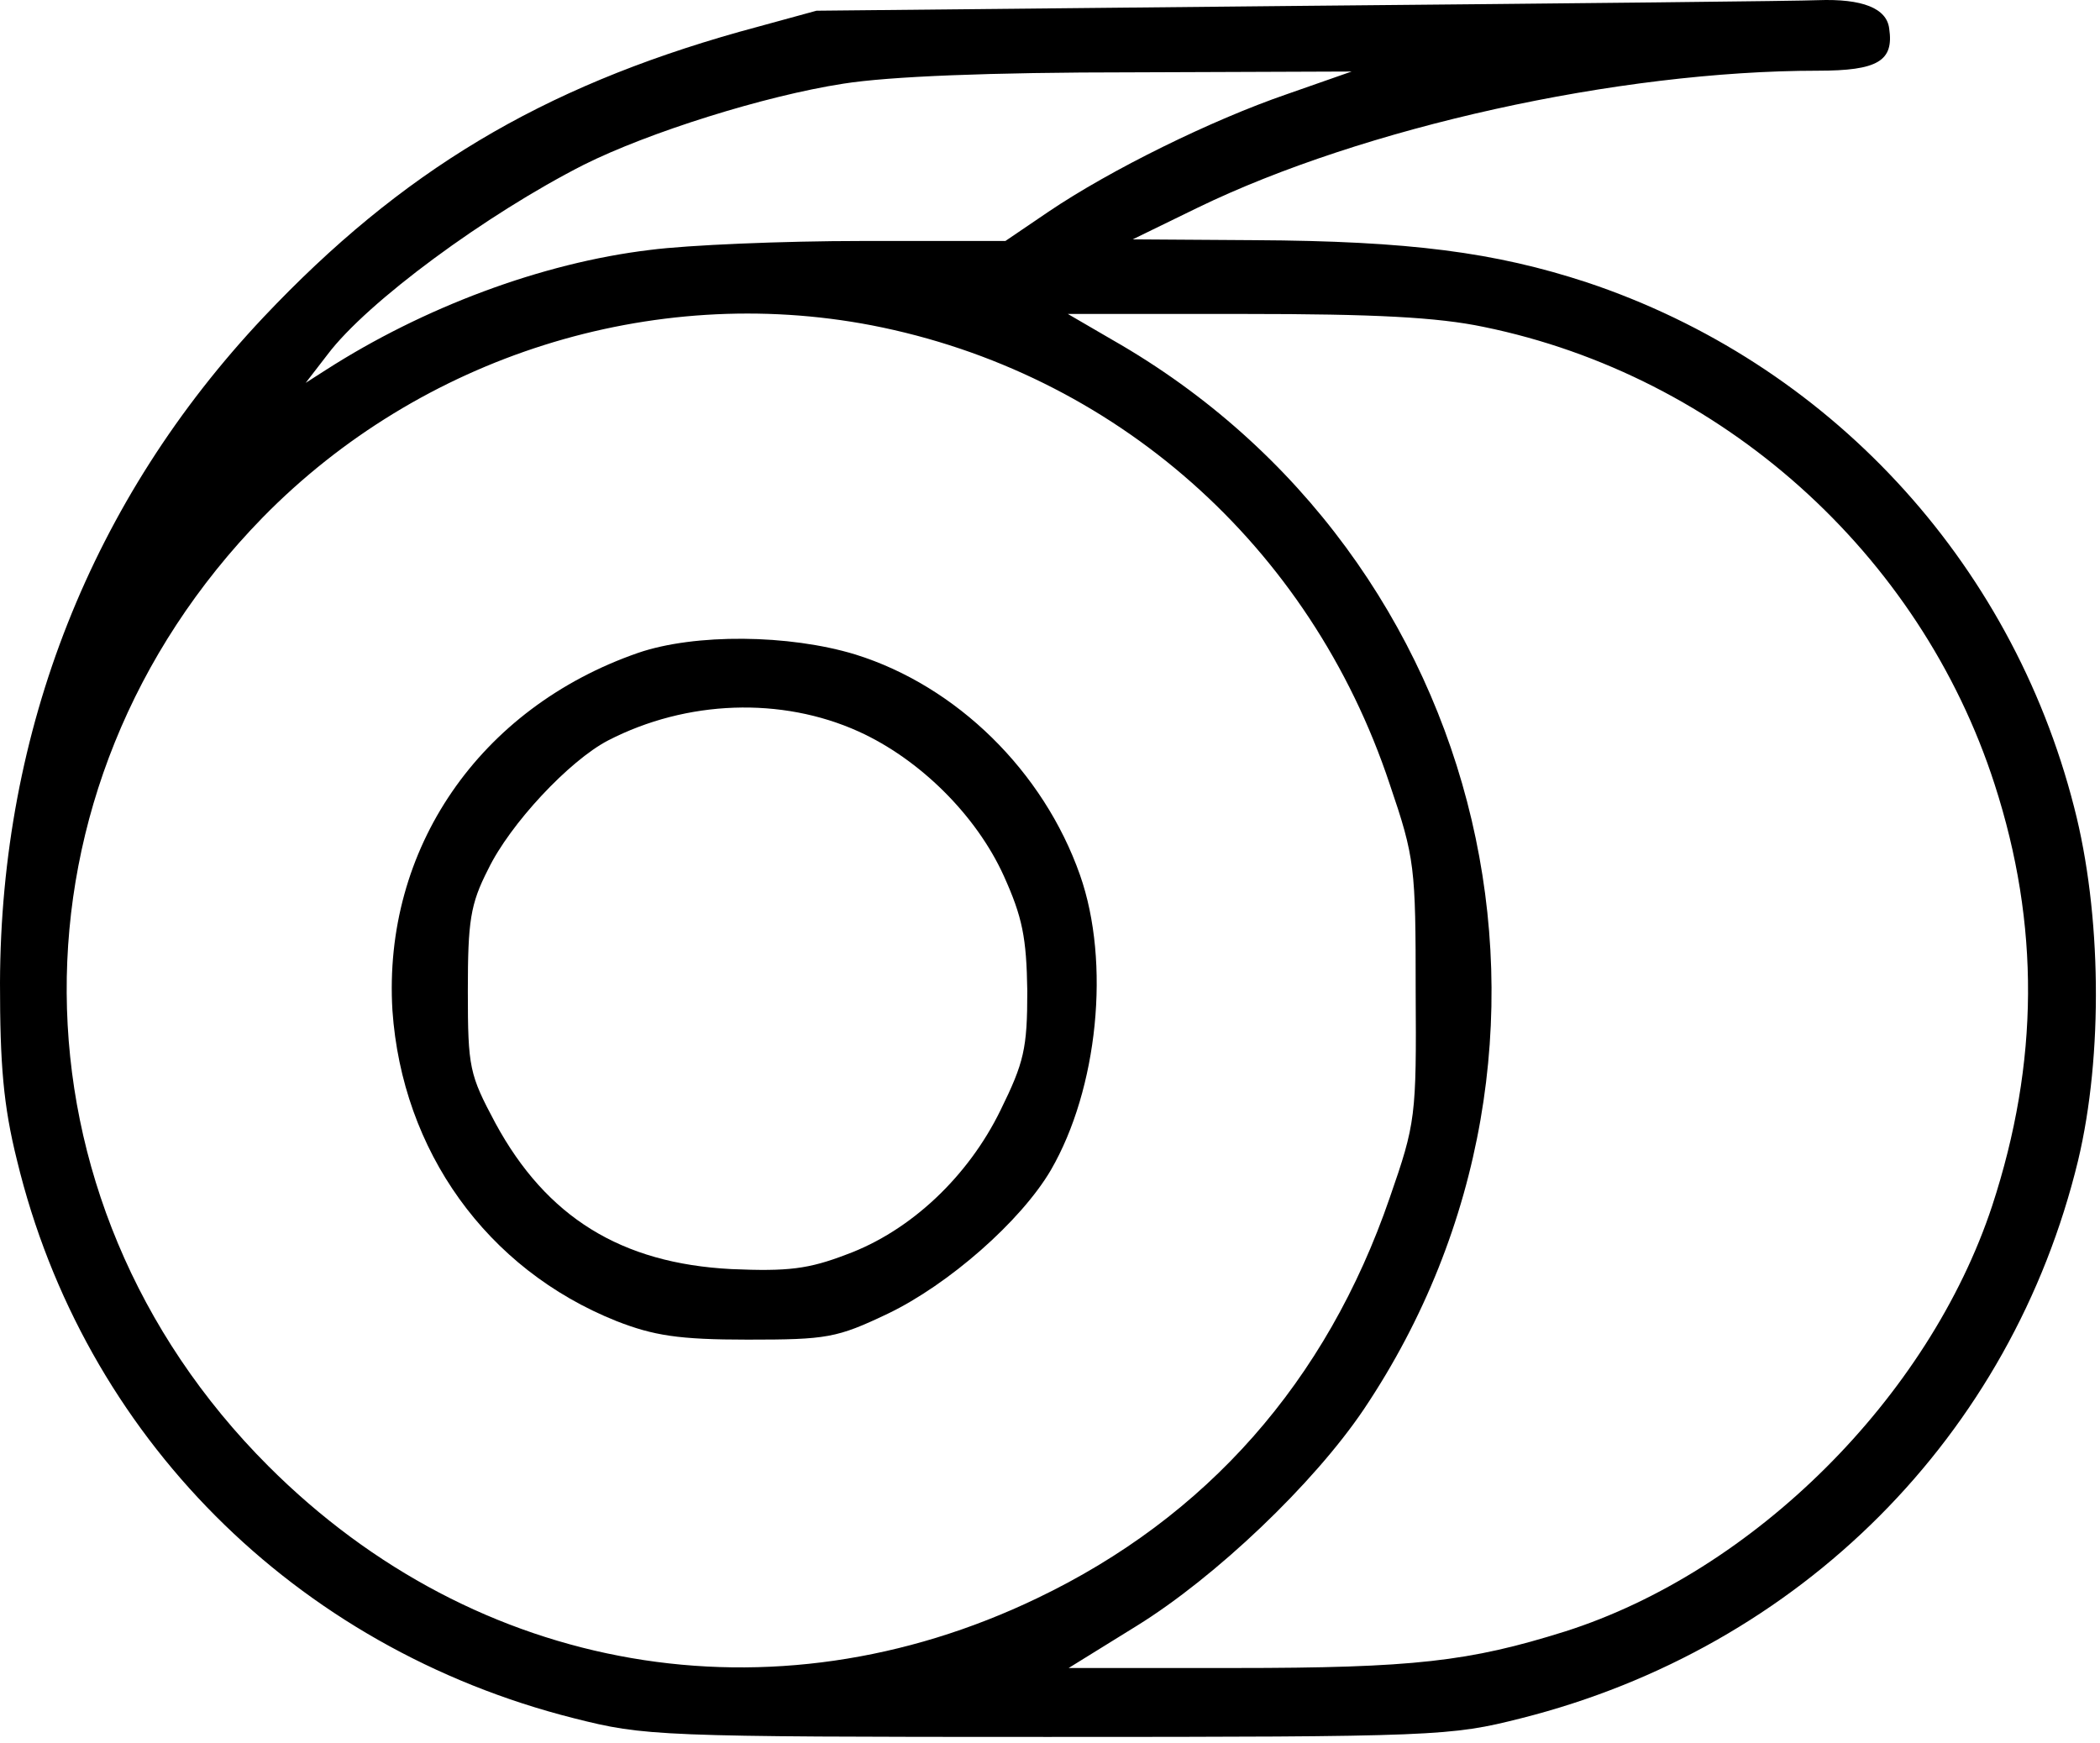
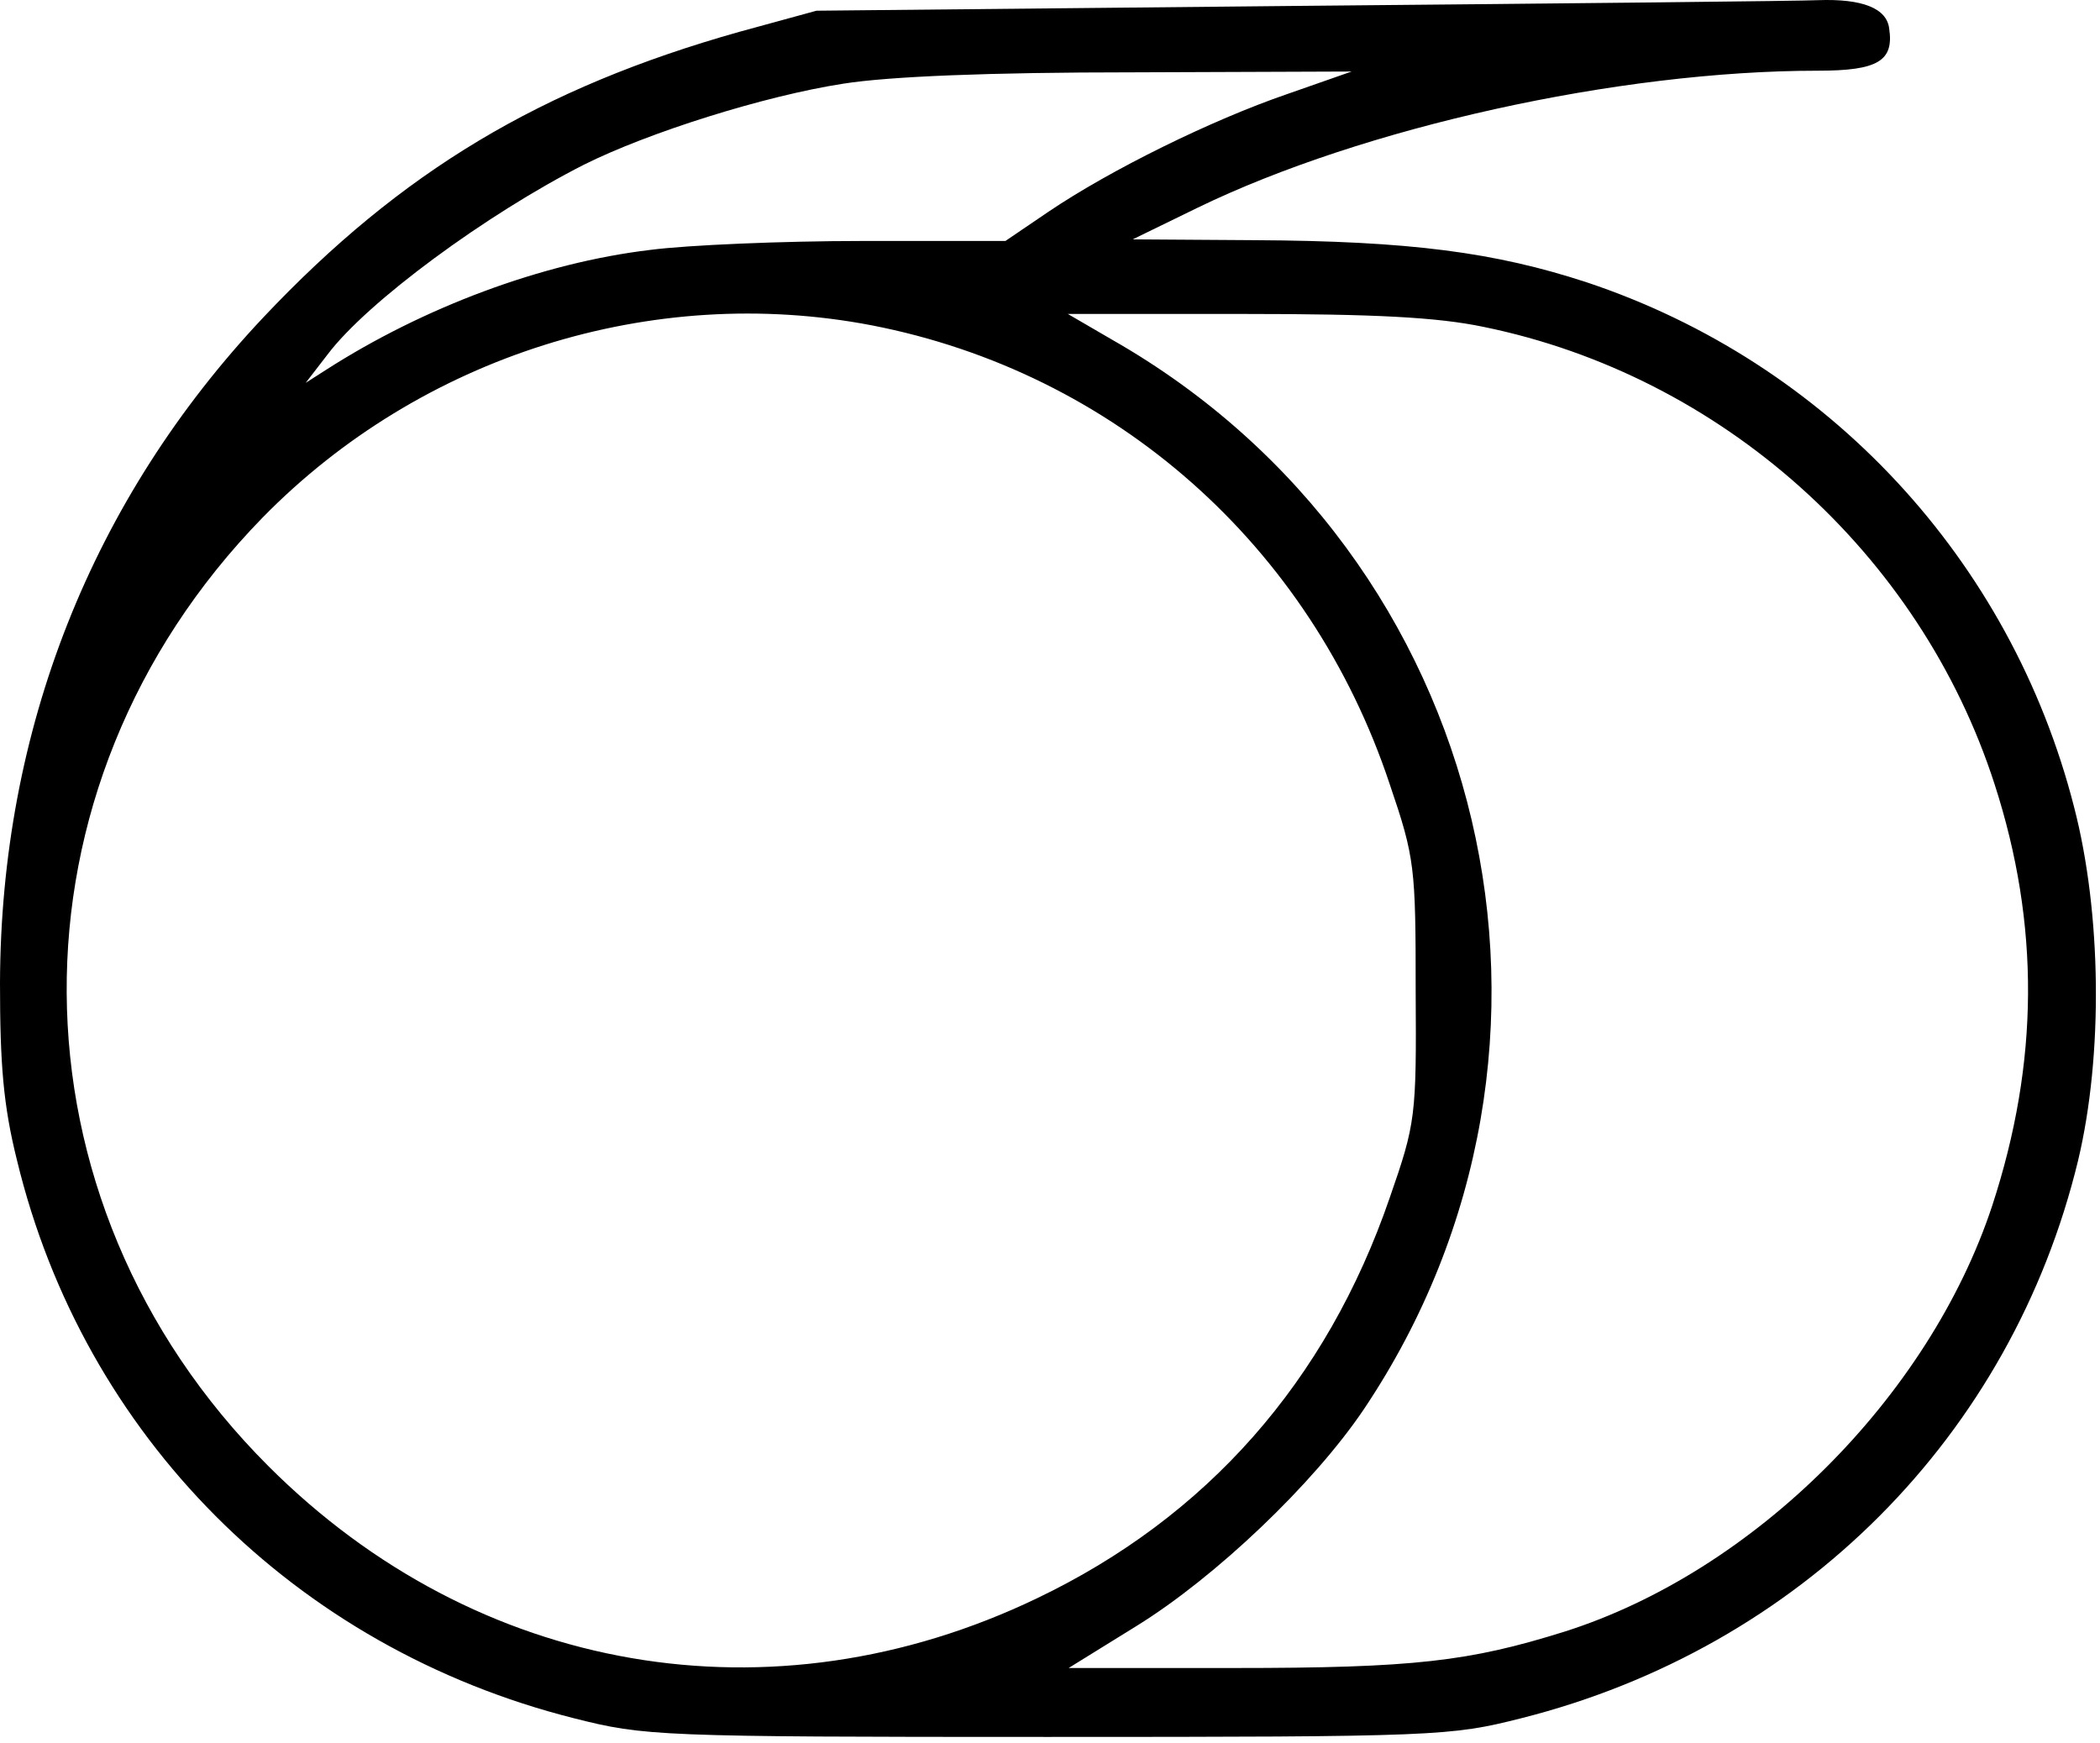
<svg xmlns="http://www.w3.org/2000/svg" width="100%" height="100%" viewBox="0 0 259 215" version="1.1" xml:space="preserve" style="fill-rule:evenodd;clip-rule:evenodd;stroke-linejoin:round;stroke-miterlimit:2;">
  <g transform="matrix(1,0,0,1,-120.8,-142.279)">
    <g transform="matrix(0.1,0,0,-0.1,0,500)">
      <path d="M2815,3570L2215,3564L2120,3538C1875,3469 1703,3366 1533,3186C1321,2961 1209,2677 1208,2365C1208,2265 1212,2214 1229,2146C1311,1807 1571,1545 1916,1458C2003,1436 2019,1435 2500,1435C2981,1435 2997,1436 3084,1458C3429,1545 3689,1807 3771,2146C3802,2276 3800,2451 3766,2582C3688,2887 3462,3130 3165,3229C3052,3266 2947,3280 2755,3281L2605,3282L2685,3321C2889,3420 3204,3490 3450,3490C3524,3490 3544,3502 3538,3542C3535,3567 3505,3579 3450,3577C3431,3576 3145,3573 2815,3570ZM2795,3461C2702,3429 2578,3368 2501,3316L2448,3280L2271,3280C2174,3280 2056,3275 2010,3269C1876,3253 1730,3198 1610,3121L1585,3105L1612,3140C1661,3205 1808,3313 1928,3374C2008,3414 2151,3459 2248,3474C2305,3483 2428,3488 2605,3488L2875,3489L2795,3461ZM2283,3176C2582,3118 2824,2905 2922,2610C2953,2519 2954,2508 2954,2355C2955,2200 2954,2192 2922,2100C2844,1873 2696,1706 2487,1606C2160,1449 1796,1512 1539,1769C1210,2098 1207,2606 1532,2939C1727,3138 2012,3228 2283,3176ZM3038,3174C3331,3114 3576,2895 3668,2610C3724,2437 3723,2267 3665,2090C3587,1854 3371,1639 3138,1565C3020,1528 2952,1520 2730,1520L2526,1520L2610,1572C2707,1632 2828,1747 2890,1839C3190,2286 3048,2891 2580,3158L2525,3190L2743,3190C2903,3190 2981,3186 3038,3174Z" style="fill-rule:nonzero;" />
    </g>
    <g transform="matrix(0.1,0,0,-0.1,0,500)">
-       <path d="M1995,2772C1799,2704 1680,2530 1692,2331C1704,2158 1808,2012 1968,1948C2014,1930 2045,1925 2130,1925C2228,1925 2240,1927 2303,1957C2378,1993 2467,2071 2504,2134C2562,2234 2578,2390 2540,2498C2495,2626 2388,2731 2263,2770C2181,2795 2065,2796 1995,2772ZM2267,2675C2342,2641 2412,2572 2446,2497C2469,2446 2474,2421 2475,2355C2475,2284 2471,2267 2442,2208C2402,2126 2331,2059 2252,2030C2205,2012 2180,2009 2110,2012C1974,2019 1882,2076 1819,2192C1787,2252 1785,2260 1785,2355C1785,2441 1788,2462 1810,2505C1837,2561 1910,2639 1958,2664C2055,2714 2172,2718 2267,2675Z" style="fill-rule:nonzero;" />
-     </g>
+       </g>
  </g>
</svg>